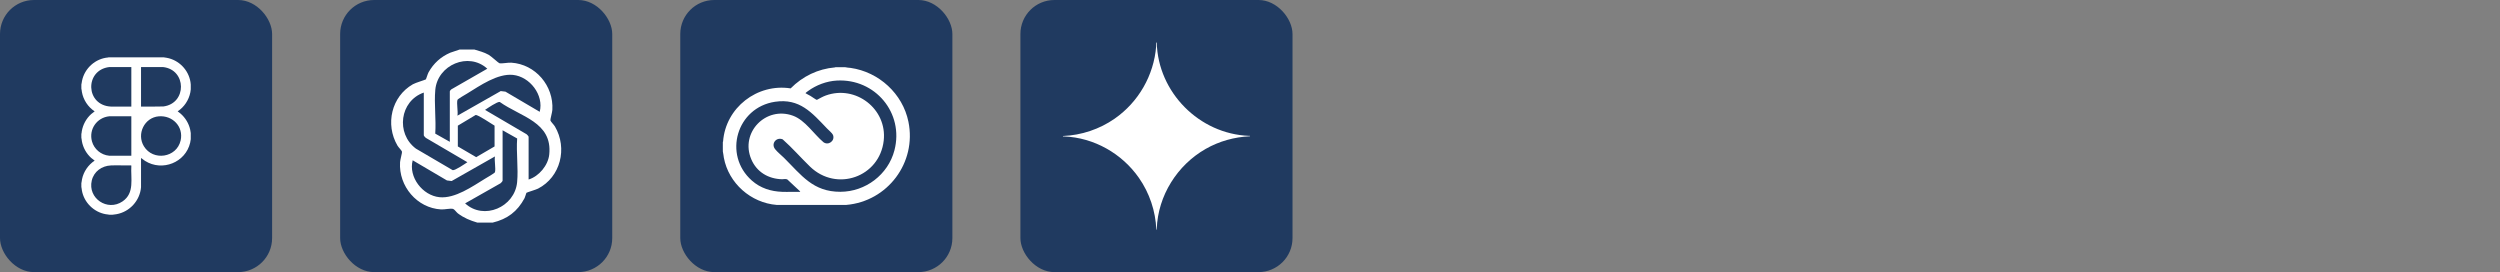
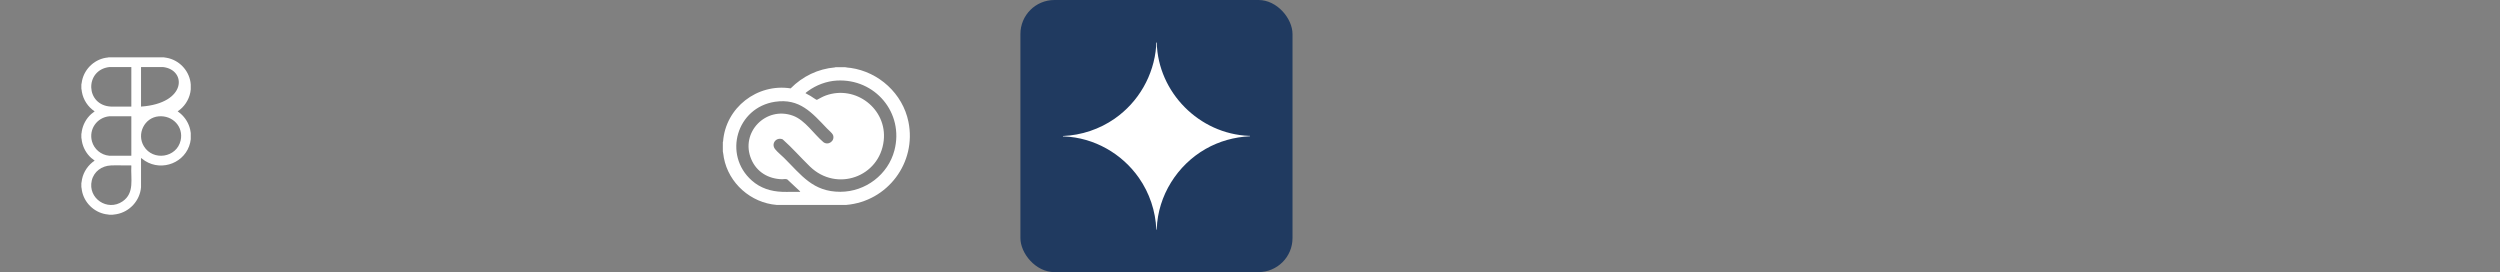
<svg xmlns="http://www.w3.org/2000/svg" width="294" height="32" viewBox="0 0 294 32">
  <rect x="0" y="0" width="294" height="32" fill="#808080" stroke="none" />
-   <rect width="32" height="32" rx="4" fill="#203A60" />
-   <path d="M19.265 6.745L19.606 6.797C21.033 7.058 22.165 8.212 22.399 9.644L22.433 9.944V10.506L22.384 10.865C22.204 11.767 21.665 12.59 20.893 13.091L21.241 13.365C21.801 13.851 22.204 14.518 22.366 15.245L22.433 15.645V16.37L22.364 16.782C21.82 19.11 19.089 20.2 17.06 18.923L16.585 18.577V22.019C16.456 23.595 15.243 24.921 13.686 25.191L13.209 25.255H12.883C12.737 25.219 12.585 25.217 12.437 25.191C11.028 24.944 9.882 23.81 9.631 22.4C9.607 22.261 9.602 22.119 9.567 21.983V21.553C9.606 21.396 9.614 21.235 9.646 21.077C9.827 20.187 10.372 19.398 11.122 18.895C11.127 18.873 11.108 18.871 11.097 18.86C11 18.768 10.845 18.681 10.737 18.584C10.164 18.073 9.767 17.368 9.631 16.61C9.607 16.471 9.602 16.329 9.567 16.192V15.763C9.603 15.663 9.599 15.553 9.616 15.449C9.746 14.67 10.136 13.944 10.722 13.416C10.839 13.31 10.986 13.225 11.097 13.125C11.108 13.114 11.127 13.112 11.123 13.09C10.343 12.573 9.798 11.744 9.632 10.82C9.607 10.686 9.605 10.548 9.568 10.417V9.944C9.607 9.799 9.616 9.645 9.647 9.496C9.95 8.026 11.224 6.878 12.727 6.759L12.751 6.745H19.265H19.265ZM15.445 7.885H12.861C9.931 8.226 10.037 12.421 13.083 12.536L15.445 12.535V7.885ZM16.585 12.535C17.461 12.527 18.338 12.552 19.213 12.52C21.998 12.16 21.959 8.191 19.169 7.885H16.585V12.535ZM15.445 13.675H12.847C11.394 13.822 10.426 15.202 10.815 16.625C11.066 17.543 11.885 18.223 12.832 18.311H15.445V13.676V13.675ZM18.67 13.68C16.984 13.821 16.042 15.753 16.92 17.198C17.999 18.975 20.781 18.552 21.242 16.519C21.61 14.891 20.292 13.544 18.67 13.68H18.67ZM13.044 19.455C11.97 19.505 11.045 20.16 10.792 21.23C10.296 23.323 12.641 24.898 14.414 23.683C15.862 22.689 15.353 21 15.446 19.501C15.448 19.464 15.432 19.447 15.394 19.449C14.616 19.474 13.82 19.418 13.044 19.455Z" fill="white" />
-   <rect x="40" width="32" height="32" rx="4" fill="#203A60" />
-   <path d="M55.776 5.821C56.359 5.998 56.917 6.137 57.456 6.439C57.771 6.615 58.609 7.397 58.719 7.431C58.982 7.511 59.714 7.344 60.129 7.371C62.971 7.553 65.129 10.084 64.957 12.927C64.941 13.198 64.702 14.05 64.725 14.155C64.758 14.299 65.138 14.668 65.261 14.877C66.758 17.436 65.926 20.817 63.273 22.182C63.022 22.311 61.966 22.621 61.915 22.671C61.877 22.709 61.765 23.16 61.688 23.303C60.842 24.879 59.676 25.758 57.936 26.179H56.136C55.279 25.924 54.563 25.635 53.844 25.092C53.673 24.962 53.454 24.621 53.285 24.57C52.977 24.476 52.307 24.654 51.875 24.629C49.041 24.471 46.867 21.897 47.047 19.073C47.064 18.803 47.301 17.948 47.278 17.845C47.246 17.701 46.865 17.332 46.743 17.123C45.279 14.623 46.028 11.353 48.552 9.91C48.876 9.725 50.031 9.388 50.089 9.329C50.119 9.299 50.285 8.705 50.396 8.507C50.985 7.448 51.845 6.67 52.955 6.195L54.067 5.821H55.776ZM52.898 16.678V10.752C52.898 10.691 53.026 10.528 53.101 10.494L57.306 8.081C55.113 6.07 51.453 7.62 51.19 10.572C51.044 12.213 51.299 14.05 51.185 15.713L52.898 16.678ZM53.797 11.747C53.678 12.165 53.885 13.116 53.797 13.602L58.887 10.71L59.441 10.778L63.47 13.149C63.979 11.178 62.309 9.008 60.319 8.808C58.511 8.626 56.462 10.062 54.94 10.997C54.753 11.112 53.831 11.633 53.797 11.748V11.747ZM49.839 10.887C47.008 11.866 46.529 15.698 48.909 17.477L53.234 20.01C53.515 20.07 54.672 19.271 54.964 19.076L50.076 16.212C50.003 16.165 49.838 15.967 49.838 15.909V10.887H49.839ZM62.164 21.111C63.38 20.738 64.462 19.443 64.592 18.17C64.983 14.347 61.219 13.742 58.769 11.989C58.488 11.929 57.331 12.728 57.039 12.923L61.927 15.787C61.999 15.834 62.165 16.032 62.165 16.09V21.111H62.164ZM55.931 13.525L53.841 14.777V17.221L56.001 18.482L58.161 17.221V14.777C57.801 14.574 56.218 13.478 55.932 13.525H55.931ZM59.105 15.321V21.247C59.105 21.305 58.939 21.502 58.868 21.551L54.697 23.917C56.887 25.935 60.531 24.369 60.814 21.427C60.97 19.798 60.696 17.94 60.818 16.286L59.105 15.321ZM58.206 20.252C58.325 19.834 58.117 18.883 58.206 18.397L53.116 21.289L52.562 21.221L48.533 18.85C48.015 20.818 49.691 22.989 51.684 23.191C53.499 23.374 55.532 21.943 57.063 21.002C57.25 20.887 58.172 20.366 58.206 20.251V20.252Z" fill="white" />
-   <rect x="80" width="32" height="32" rx="4" fill="#203A60" />
+   <path d="M19.265 6.745L19.606 6.797C21.033 7.058 22.165 8.212 22.399 9.644L22.433 9.944V10.506L22.384 10.865C22.204 11.767 21.665 12.59 20.893 13.091L21.241 13.365C21.801 13.851 22.204 14.518 22.366 15.245L22.433 15.645V16.37L22.364 16.782C21.82 19.11 19.089 20.2 17.06 18.923L16.585 18.577V22.019C16.456 23.595 15.243 24.921 13.686 25.191L13.209 25.255H12.883C12.737 25.219 12.585 25.217 12.437 25.191C11.028 24.944 9.882 23.81 9.631 22.4C9.607 22.261 9.602 22.119 9.567 21.983V21.553C9.606 21.396 9.614 21.235 9.646 21.077C9.827 20.187 10.372 19.398 11.122 18.895C11.127 18.873 11.108 18.871 11.097 18.86C11 18.768 10.845 18.681 10.737 18.584C10.164 18.073 9.767 17.368 9.631 16.61C9.607 16.471 9.602 16.329 9.567 16.192V15.763C9.603 15.663 9.599 15.553 9.616 15.449C9.746 14.67 10.136 13.944 10.722 13.416C10.839 13.31 10.986 13.225 11.097 13.125C11.108 13.114 11.127 13.112 11.123 13.09C10.343 12.573 9.798 11.744 9.632 10.82C9.607 10.686 9.605 10.548 9.568 10.417V9.944C9.607 9.799 9.616 9.645 9.647 9.496C9.95 8.026 11.224 6.878 12.727 6.759L12.751 6.745H19.265H19.265ZM15.445 7.885H12.861C9.931 8.226 10.037 12.421 13.083 12.536L15.445 12.535V7.885ZM16.585 12.535C21.998 12.16 21.959 8.191 19.169 7.885H16.585V12.535ZM15.445 13.675H12.847C11.394 13.822 10.426 15.202 10.815 16.625C11.066 17.543 11.885 18.223 12.832 18.311H15.445V13.676V13.675ZM18.67 13.68C16.984 13.821 16.042 15.753 16.92 17.198C17.999 18.975 20.781 18.552 21.242 16.519C21.61 14.891 20.292 13.544 18.67 13.68H18.67ZM13.044 19.455C11.97 19.505 11.045 20.16 10.792 21.23C10.296 23.323 12.641 24.898 14.414 23.683C15.862 22.689 15.353 21 15.446 19.501C15.448 19.464 15.432 19.447 15.394 19.449C14.616 19.474 13.82 19.418 13.044 19.455Z" fill="white" />
  <path d="M99.371 7.901C99.588 7.958 99.819 7.956 100.04 7.987C103.359 8.462 106.16 11.02 106.832 14.32C107.813 19.13 104.378 23.682 99.522 24.098L91.337 24.099C88.3 23.854 85.692 21.556 85.126 18.557C85.079 18.31 85.067 18.055 85.007 17.811C85.024 17.442 84.984 17.053 85.007 16.686C85.008 16.68 85.031 16.663 85.033 16.642C85.329 12.664 89.042 9.781 92.98 10.394C94.388 8.974 96.192 8.096 98.201 7.926C98.223 7.924 98.24 7.901 98.245 7.901H99.371ZM98.404 9.474C97.203 9.543 95.99 9.999 95.023 10.707C94.975 10.741 94.72 10.924 94.73 10.962C94.917 11.082 95.123 11.169 95.315 11.283C95.436 11.355 95.989 11.747 96.061 11.747C96.409 11.565 96.741 11.364 97.112 11.23C100.623 9.957 104.341 12.811 103.926 16.532C103.447 20.824 98.377 22.607 95.264 19.597C94.178 18.547 93.176 17.392 92.046 16.389C91.299 16.075 90.631 16.895 91.16 17.55C91.453 17.914 91.858 18.224 92.189 18.552C94.253 20.599 95.603 22.565 98.835 22.555C101.787 22.546 104.439 20.536 105.185 17.68C106.335 13.28 102.909 9.217 98.404 9.475L98.404 9.474ZM94.098 22.56C94.127 22.535 94.024 22.443 94.002 22.422C93.545 21.975 93.051 21.561 92.597 21.109C92.396 21.001 92.181 21.084 91.968 21.079C90.36 21.037 88.994 20.236 88.353 18.735C87.009 15.589 90.068 12.439 93.261 13.61C94.683 14.132 95.703 15.769 96.844 16.727C97.426 17.149 98.233 16.552 97.956 15.862C97.878 15.667 97.425 15.284 97.255 15.107C95.473 13.244 94.032 11.537 91.149 11.967C86.631 12.641 85.004 18.207 88.412 21.229C89.425 22.128 90.655 22.512 91.996 22.561C92.694 22.587 93.399 22.54 94.098 22.56V22.56Z" fill="white" />
  <rect x="120" width="32" height="32" rx="4" fill="#203A60" />
  <path d="M136.035 5.014C136.179 10.858 141.033 15.753 146.874 15.975C146.921 15.977 147.02 15.946 146.997 16.027C145.175 16.104 143.371 16.609 141.79 17.51C138.439 19.42 136.184 23 136.035 26.884C136.033 26.931 136.064 27.03 135.983 27.006C135.897 24.828 135.183 22.704 133.941 20.923C131.942 18.053 128.65 16.18 125.126 16.045C125.079 16.043 124.98 16.074 125.004 15.993C127.182 15.906 129.307 15.193 131.088 13.951C133.888 12 135.688 8.871 135.965 5.451C135.975 5.326 135.95 5.185 135.965 5.065C135.971 5.017 135.991 4.956 136.034 5.013L136.035 5.014Z" fill="white" />
</svg>